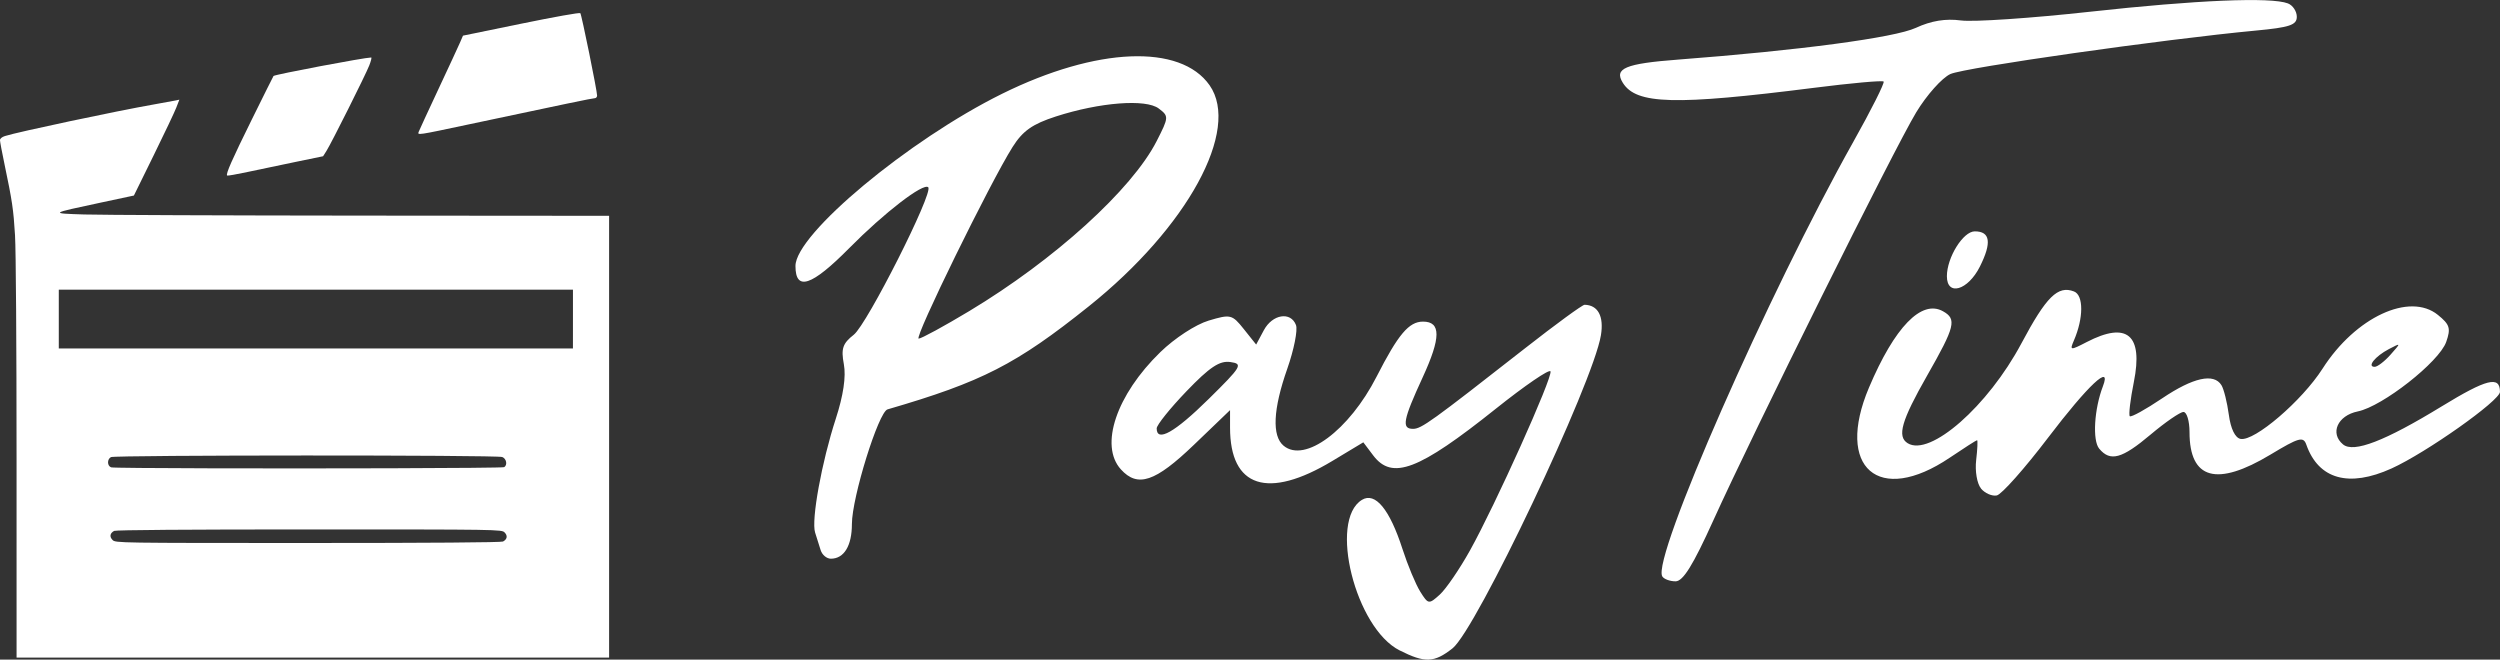
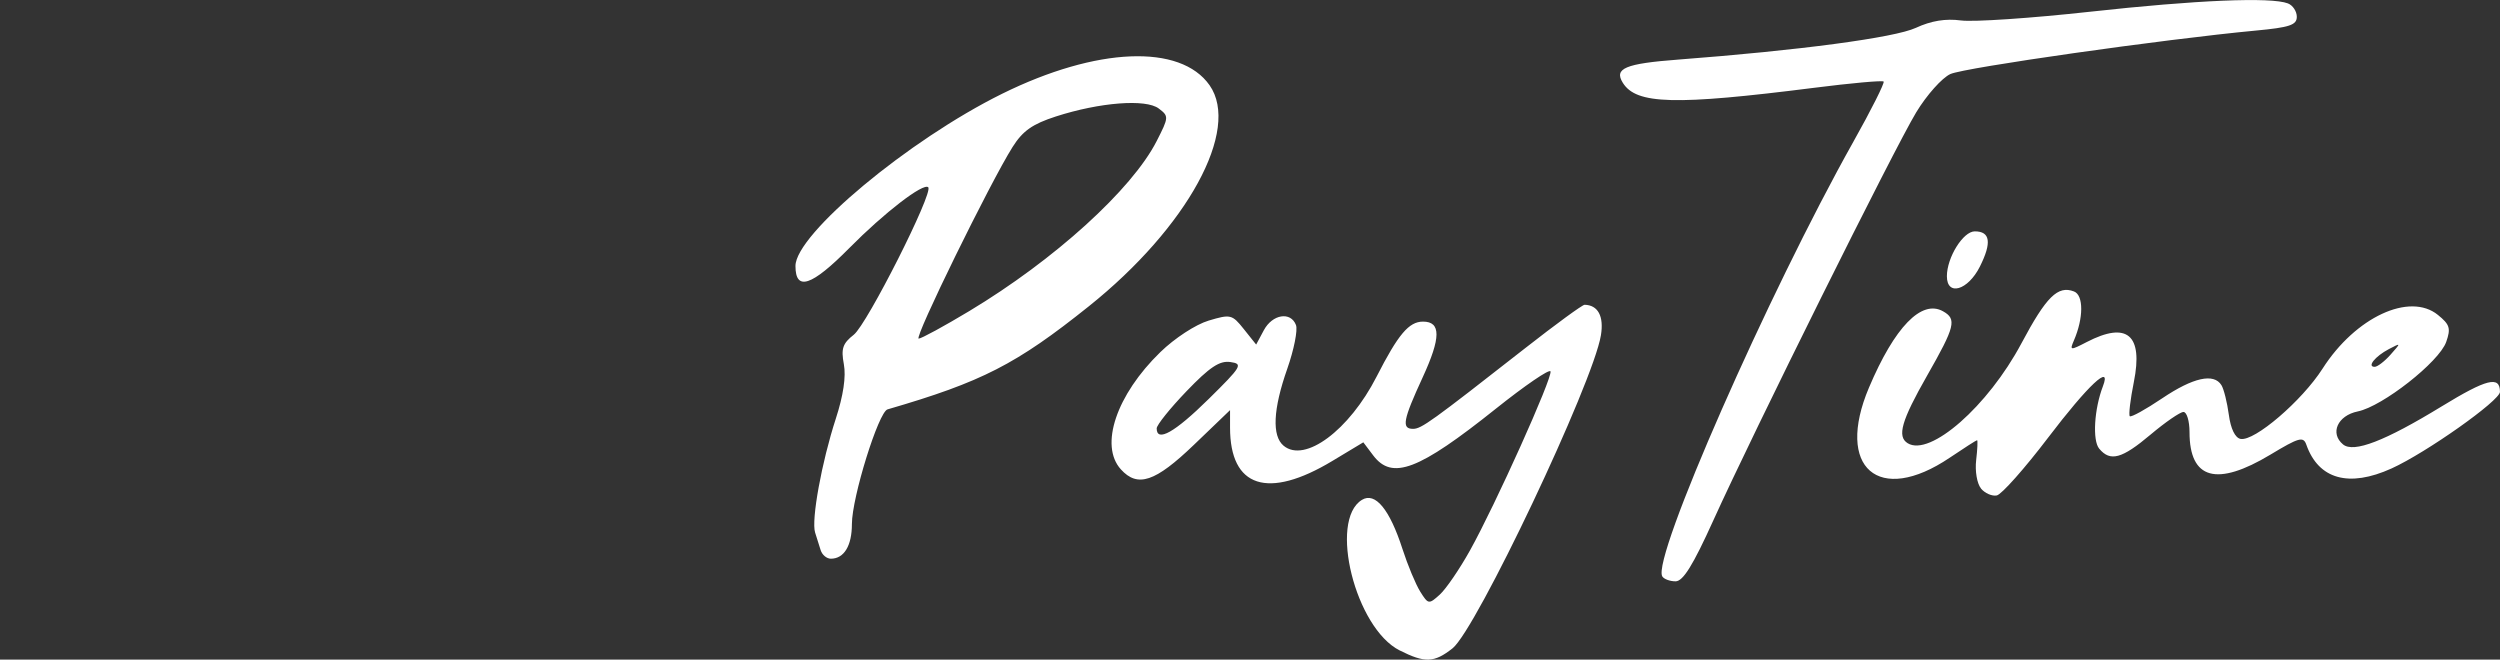
<svg xmlns="http://www.w3.org/2000/svg" xmlns:ns1="http://www.inkscape.org/namespaces/inkscape" xmlns:ns2="http://sodipodi.sourceforge.net/DTD/sodipodi-0.dtd" xmlns:ns3="http://www.openswatchbook.org/uri/2009/osb" xmlns:xlink="http://www.w3.org/1999/xlink" width="138.463mm" height="36.534mm" viewBox="0 0 138.463 36.534" version="1.1" id="svg8" ns1:version="0.92.4 (5da689c313, 2019-01-14)" ns2:docname="Logo_paytime_blanc.svg">
  <rect x="0" y="0" width="138.463" height="36.534" fill="#333333" stroke="none" />
  <defs id="defs2">
    <linearGradient id="linearGradient6180" ns3:paint="solid">
      <stop style="stop-color:#000000;stop-opacity:1;" offset="0" id="stop6178" />
    </linearGradient>
    <linearGradient id="linearGradient6074" ns3:paint="solid">
      <stop style="stop-color:#000000;stop-opacity:1;" offset="0" id="stop6072" />
    </linearGradient>
    <linearGradient id="linearGradient6068" ns3:paint="solid">
      <stop style="stop-color:#000000;stop-opacity:1;" offset="0" id="stop6066" />
    </linearGradient>
    <linearGradient id="linearGradient6060" ns3:paint="solid">
      <stop style="stop-color:#ffffff;stop-opacity:1;" offset="0" id="stop6058" />
    </linearGradient>
    <linearGradient id="linearGradient6024" ns3:paint="solid">
      <stop style="stop-color:#2f75b5;stop-opacity:1;" offset="0" id="stop6022" />
    </linearGradient>
    <linearGradient ns1:collect="always" xlink:href="#linearGradient6024" id="linearGradient6076" x1="72.162" y1="103.482" x2="166.568" y2="103.482" gradientUnits="userSpaceOnUse" />
    <linearGradient ns1:collect="always" xlink:href="#linearGradient6060" id="linearGradient6182" x1="28.105" y1="103.788" x2="61.842" y2="103.788" gradientUnits="userSpaceOnUse" />
    <linearGradient ns1:collect="always" xlink:href="#linearGradient6060" id="linearGradient6184" gradientUnits="userSpaceOnUse" x1="72.162" y1="103.482" x2="166.568" y2="103.482" />
  </defs>
  <ns2:namedview id="base" pagecolor="#ffffff" bordercolor="#666666" borderopacity="1.0" ns1:pageopacity="0.0" ns1:pageshadow="2" ns1:zoom="1.979899" ns1:cx="223.4979" ns1:cy="61.050221" ns1:document-units="mm" ns1:current-layer="layer1" showgrid="false" ns1:window-width="1920" ns1:window-height="1017" ns1:window-x="1912" ns1:window-y="-8" ns1:window-maximized="1" />
  <g ns1:label="Calque 1" ns1:groupmode="layer" id="layer1" transform="translate(-28.105,-85.215)">
    <path style="fill:url(#linearGradient6184);fill-opacity:1;stroke-width:0.313" d="m 105.623,121.238 c -2.449,-1.237 -3.942,-7.203 -2.086,-8.338 0.734,-0.449 1.535,0.522 2.243,2.718 0.29,0.899 0.734,1.963 0.985,2.365 0.444,0.708 0.477,0.713 1.083,0.164 0.344,-0.311 1.097,-1.413 1.674,-2.449 1.405,-2.522 4.574,-9.567 4.458,-9.913 -0.051,-0.152 -1.41,0.777 -3.022,2.063 -4.285,3.421 -5.751,3.979 -6.801,2.587 l -0.545,-0.722 -1.711,1.03 c -3.58,2.156 -5.67,1.476 -5.67,-1.845 v -0.967 l -2.005,1.925 c -2.141,2.056 -3.113,2.381 -4.043,1.354 -1.194,-1.319 -0.249,-4.125 2.187,-6.492 0.794,-0.772 1.957,-1.531 2.675,-1.746 1.216,-0.364 1.299,-0.344 1.951,0.473 l 0.681,0.854 0.424,-0.792 c 0.476,-0.889 1.488,-1.054 1.781,-0.29 0.106,0.276 -0.111,1.366 -0.482,2.423 -0.787,2.24 -0.857,3.719 -0.203,4.262 1.173,0.974 3.632,-0.853 5.151,-3.828 1.198,-2.345 1.79,-3.046 2.57,-3.046 1.001,0 0.996,0.886 -0.019,3.088 -1.09,2.365 -1.181,2.851 -0.532,2.851 0.459,0 1.003,-0.392 6.218,-4.475 1.687,-1.321 3.164,-2.4 3.282,-2.397 0.744,0.017 1.076,0.635 0.905,1.685 -0.429,2.643 -6.908,16.312 -8.221,17.345 -1.018,0.801 -1.526,0.82 -2.93,0.111 z M 95.033,107.328 c 1.853,-1.827 1.931,-1.961 1.213,-2.062 -0.594,-0.084 -1.143,0.282 -2.423,1.614 -0.91,0.947 -1.655,1.875 -1.655,2.062 0,0.786 1.005,0.22 2.864,-1.614 z m 25.138,9.808 c -0.598,-0.967 5.86,-15.656 10.583,-24.07 0.991,-1.765 1.745,-3.266 1.676,-3.335 -0.069,-0.069 -1.806,0.087 -3.859,0.348 -7.715,0.978 -9.837,0.922 -10.586,-0.278 -0.498,-0.798 0.134,-1.063 3.073,-1.286 6.724,-0.511 11.977,-1.213 13.156,-1.757 0.851,-0.393 1.649,-0.524 2.501,-0.41 0.688,0.092 3.909,-0.126 7.157,-0.484 5.884,-0.648 10.008,-0.822 10.948,-0.461 0.272,0.104 0.494,0.438 0.494,0.741 0,0.456 -0.39,0.588 -2.266,0.764 -5.091,0.478 -16.135,2.05 -16.921,2.408 -0.463,0.211 -1.315,1.167 -1.895,2.126 -1.228,2.031 -9.02,17.704 -11.24,22.609 -1.121,2.475 -1.67,3.361 -2.087,3.361 -0.311,0 -0.642,-0.123 -0.736,-0.274 z m -46.612,-1.445 c -0.081,-0.258 -0.22,-0.699 -0.309,-0.98 -0.22,-0.692 0.363,-3.9 1.146,-6.306 0.418,-1.285 0.574,-2.336 0.446,-3.018 -0.162,-0.865 -0.066,-1.149 0.551,-1.634 0.738,-0.58 4.419,-7.869 4.123,-8.165 -0.264,-0.264 -2.435,1.407 -4.374,3.368 -2.086,2.109 -2.98,2.406 -2.98,0.99 0,-1.757 6.267,-6.979 11.447,-9.538 5.235,-2.586 9.874,-2.776 11.489,-0.471 1.727,2.466 -1.225,7.872 -6.685,12.24 -4.02,3.217 -5.925,4.192 -11.152,5.712 -0.501,0.146 -1.973,4.882 -1.973,6.348 0,1.205 -0.435,1.922 -1.166,1.922 -0.229,0 -0.482,-0.211 -0.563,-0.469 z m 8.228,-13.246 c 4.72,-2.837 9.01,-6.729 10.382,-9.419 0.674,-1.322 0.678,-1.375 0.113,-1.802 -0.716,-0.541 -3.268,-0.343 -5.698,0.442 -1.296,0.419 -1.833,0.797 -2.395,1.687 -1.244,1.971 -5.48,10.616 -5.202,10.616 0.146,0 1.405,-0.686 2.8,-1.524 z m 56.037,9.825 c -0.222,-0.268 -0.34,-0.962 -0.268,-1.576 0.071,-0.604 0.093,-1.098 0.05,-1.098 -0.043,0 -0.724,0.436 -1.514,0.969 -3.937,2.657 -6.354,0.561 -4.474,-3.881 1.421,-3.358 2.912,-4.895 4.101,-4.229 0.773,0.433 0.673,0.839 -0.88,3.563 -1.424,2.499 -1.676,3.375 -1.076,3.745 1.238,0.765 4.444,-2.049 6.298,-5.529 1.382,-2.594 2.016,-3.22 2.912,-2.877 0.537,0.206 0.535,1.471 -0.006,2.721 -0.238,0.551 -0.203,0.555 0.718,0.078 2.234,-1.155 3.128,-0.395 2.604,2.214 -0.195,0.972 -0.296,1.825 -0.225,1.897 0.072,0.072 0.879,-0.374 1.793,-0.99 1.716,-1.156 2.862,-1.41 3.283,-0.729 0.133,0.215 0.317,0.952 0.409,1.637 0.105,0.78 0.348,1.281 0.65,1.339 0.769,0.148 3.399,-2.105 4.542,-3.892 1.822,-2.849 4.819,-4.245 6.387,-2.976 0.662,0.536 0.725,0.743 0.46,1.499 -0.388,1.104 -3.524,3.568 -4.897,3.847 -1.119,0.228 -1.559,1.213 -0.815,1.828 0.584,0.483 2.318,-0.185 5.456,-2.103 2.505,-1.531 3.234,-1.713 3.234,-0.809 0,0.486 -4.081,3.37 -6.004,4.243 -2.361,1.071 -4.044,0.602 -4.72,-1.317 -0.165,-0.469 -0.405,-0.403 -1.982,0.547 -2.981,1.795 -4.488,1.377 -4.488,-1.244 0,-0.613 -0.151,-1.115 -0.335,-1.115 -0.184,0 -1.002,0.563 -1.818,1.25 -1.595,1.345 -2.236,1.52 -2.851,0.78 -0.379,-0.457 -0.275,-2.196 0.207,-3.452 0.5,-1.303 -0.824,-0.061 -3.037,2.848 -1.299,1.708 -2.578,3.147 -2.842,3.198 -0.264,0.051 -0.659,-0.123 -0.877,-0.386 z m 22.679,-7.409 c 0.591,-0.666 0.591,-0.668 -0.09,-0.311 -0.76,0.399 -1.228,0.982 -0.788,0.982 0.155,0 0.551,-0.302 0.878,-0.671 z m -24.569,-4.347 c 0,-1.039 0.899,-2.485 1.545,-2.485 0.859,0 0.949,0.622 0.281,1.954 -0.66,1.315 -1.826,1.655 -1.826,0.532 z" id="path4564" ns1:connector-curvature="0" />
-     <path style="fill:url(#linearGradient6182);fill-opacity:1.0;stroke-width:0.084" d="m 29.022,110.634 c -4.68e-4,-6.374 -0.036,-11.584 -0.085,-12.385 -0.087,-1.437 -0.155,-1.896 -0.579,-3.92 -0.14,-0.666 -0.254,-1.274 -0.254,-1.351 -2.06e-4,-0.084 0.108,-0.175 0.271,-0.227 0.7,-0.226 6.177,-1.388 8.288,-1.758 0.551,-0.097 1.086,-0.194 1.189,-0.217 l 0.187,-0.041 -0.17,0.44 c -0.093,0.242 -0.66,1.437 -1.259,2.655 l -1.089,2.215 -1.851,0.395 c -2.829,0.604 -2.814,0.593 -0.891,0.654 0.896,0.029 7.801,0.057 15.345,0.063 l 13.716,0.011 v 12.234 12.234 H 45.433 29.023 l -8.1e-4,-11.002 z m 26.942,4.574 c 0.235,-0.126 0.268,-0.323 0.086,-0.505 -0.163,-0.163 -0.317,-0.165 -10.818,-0.165 -6.739,0 -10.709,0.03 -10.805,0.081 -0.235,0.126 -0.268,0.323 -0.086,0.505 0.163,0.163 0.317,0.165 10.818,0.165 6.739,0 10.709,-0.03 10.805,-0.081 z m 0.067,-4.12 c 0.191,-0.124 0.123,-0.472 -0.11,-0.561 -0.304,-0.116 -21.454,-0.111 -21.671,0.005 -0.22,0.118 -0.213,0.484 0.01,0.567 0.149,0.055 9.142,0.07 15.521,0.051 3.493,-0.011 6.202,-0.032 6.249,-0.062 z m 3.807,-8.2 v -1.628 H 45.6 31.361 v 1.628 1.628 h 14.238 14.238 z m -19.154,-7.95 c -0.083,-0.083 0.255,-0.851 1.375,-3.119 0.644,-1.305 1.182,-2.383 1.195,-2.396 0.085,-0.085 5.048,-1.024 5.411,-1.024 0.035,0 -0.013,0.197 -0.107,0.438 -0.203,0.519 -2.1,4.307 -2.371,4.735 l -0.188,0.297 -1.535,0.316 c -0.844,0.174 -2.032,0.423 -2.638,0.553 -0.607,0.131 -1.12,0.22 -1.141,0.2 z m 10.608,-2.418 c 0.031,-0.084 0.523,-1.149 1.093,-2.366 0.571,-1.217 1.11,-2.382 1.2,-2.589 l 0.162,-0.376 3.216,-0.66 c 1.871,-0.384 3.244,-0.628 3.283,-0.585 0.07,0.079 0.931,4.31 0.929,4.564 -6.68e-4,0.08 -0.059,0.146 -0.129,0.146 -0.119,0 -1.661,0.32 -6.97,1.448 -2.879,0.612 -2.853,0.608 -2.784,0.417 z" id="path6176" ns1:connector-curvature="0" ns2:nodetypes="ccsccccccscccscccccccccsccscccccsccccccccccccscscccccccccccccscc" />
  </g>
</svg>